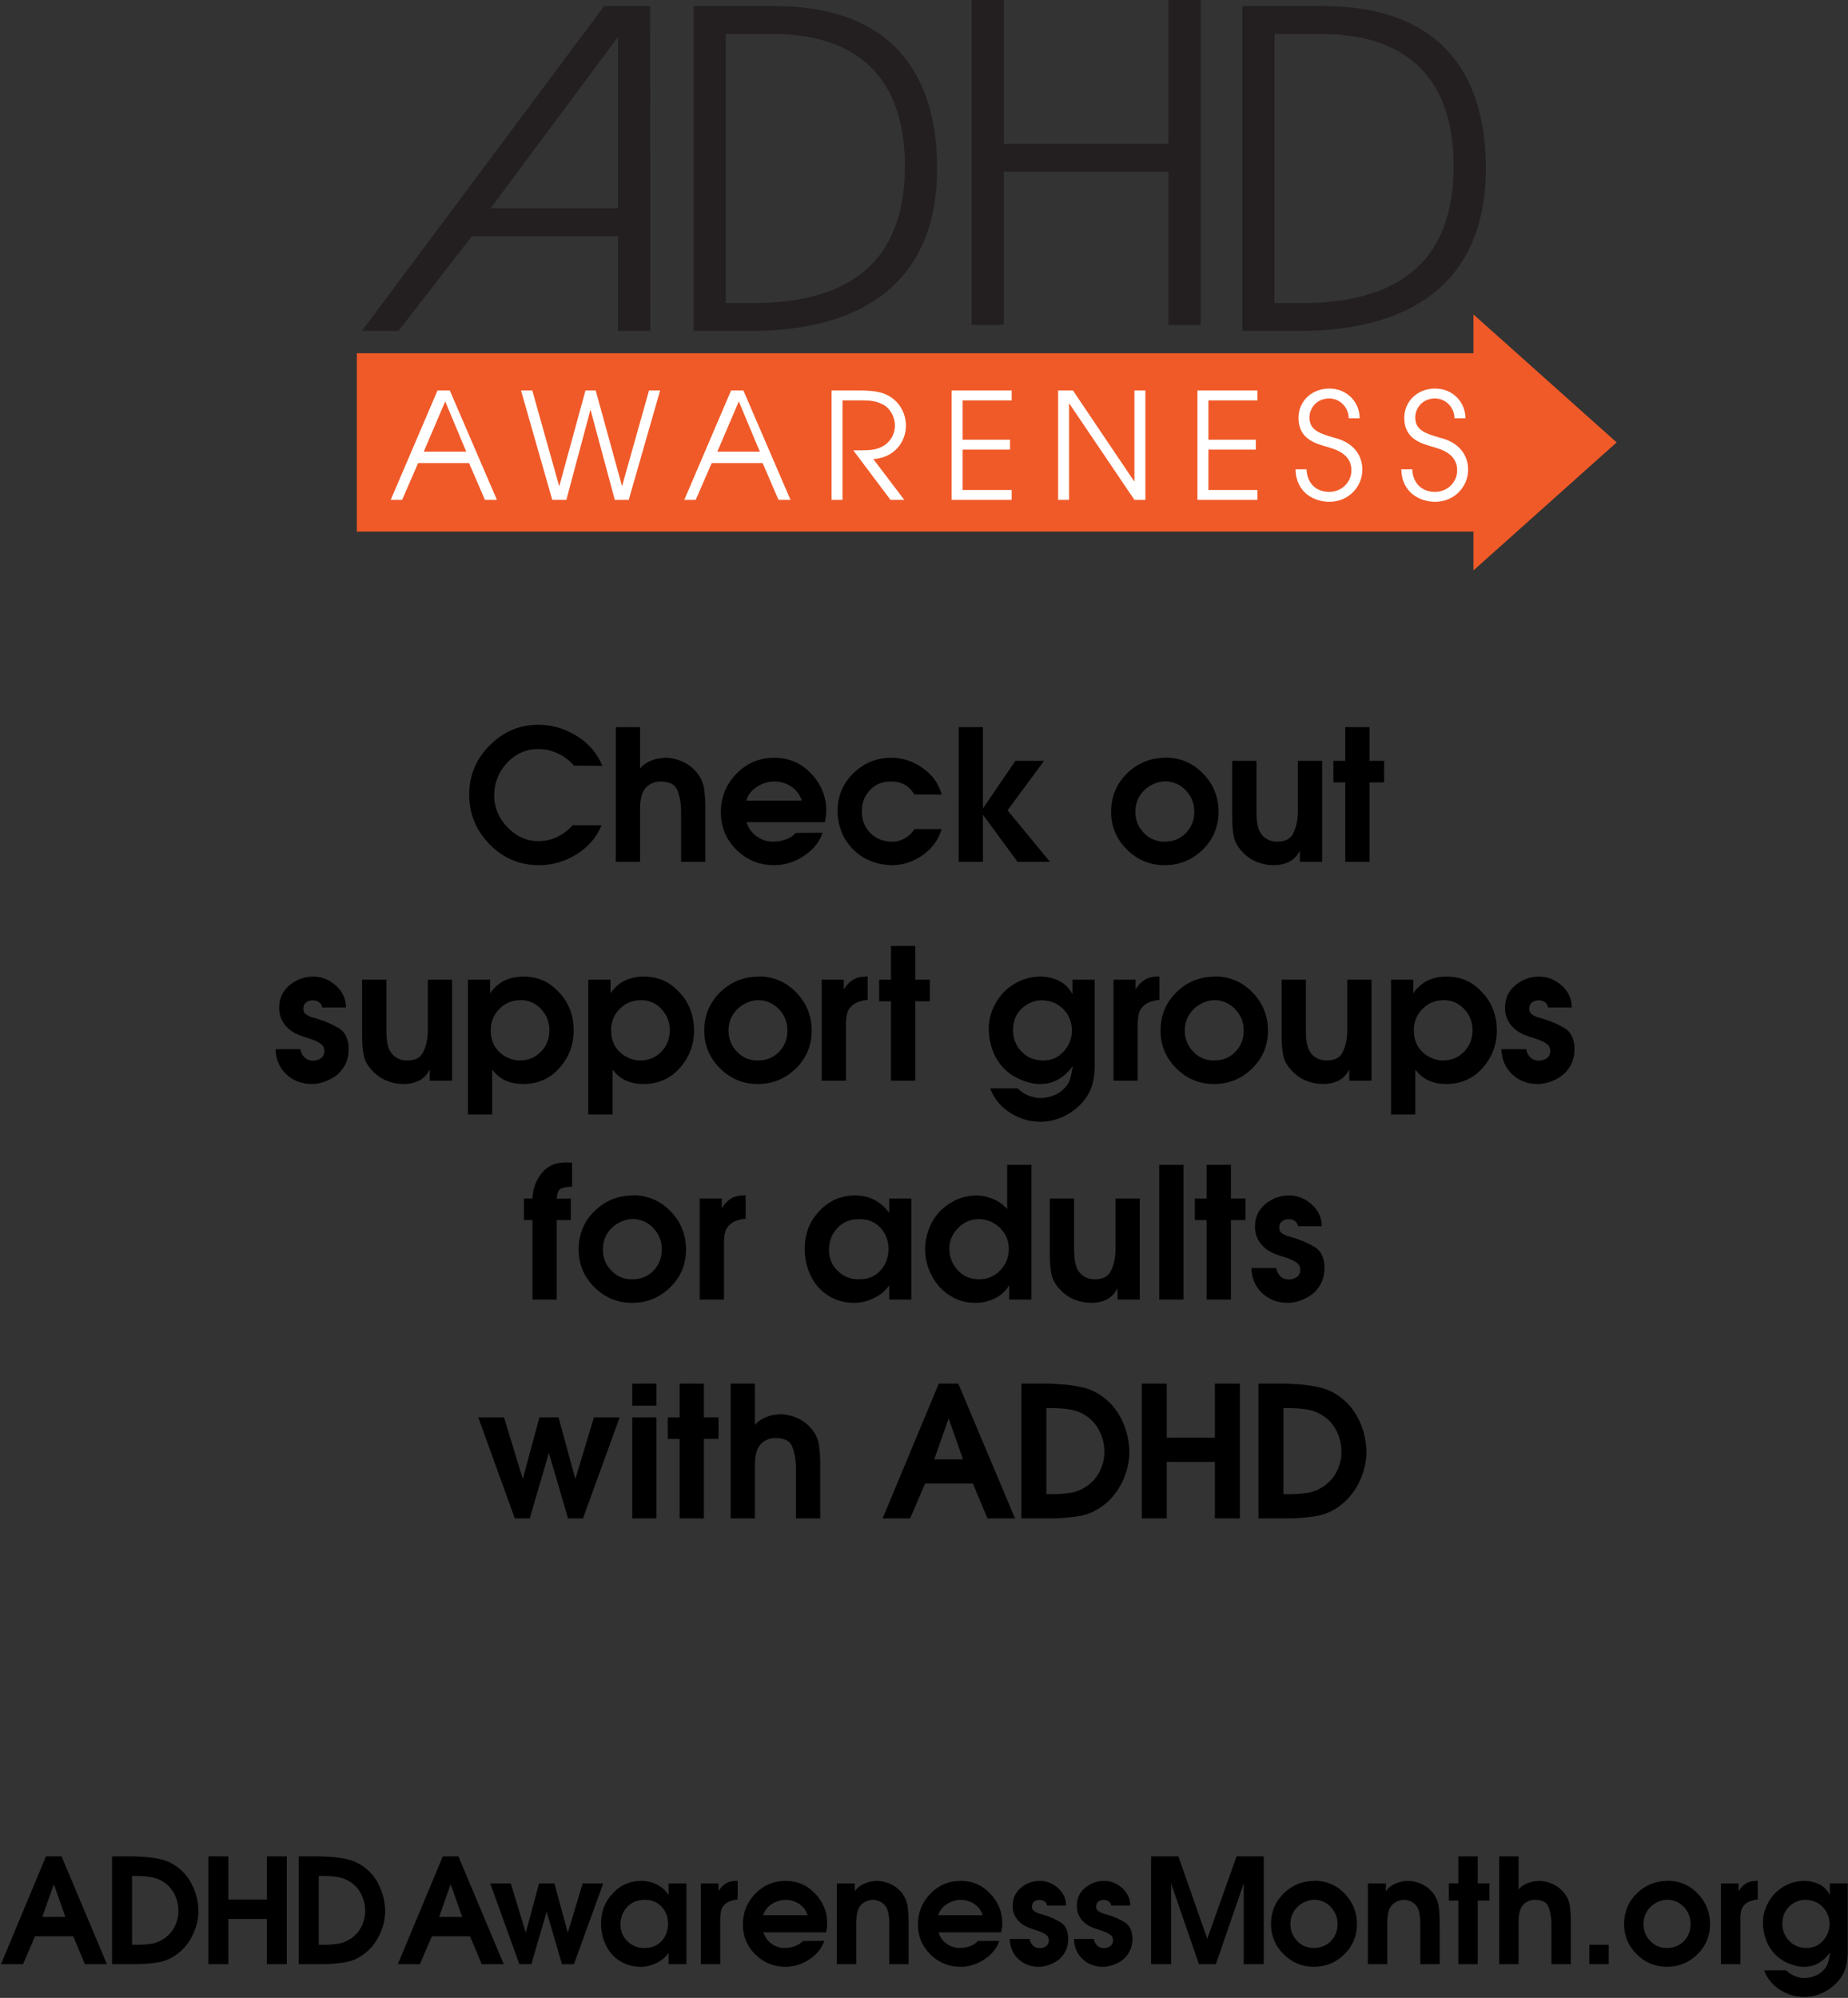
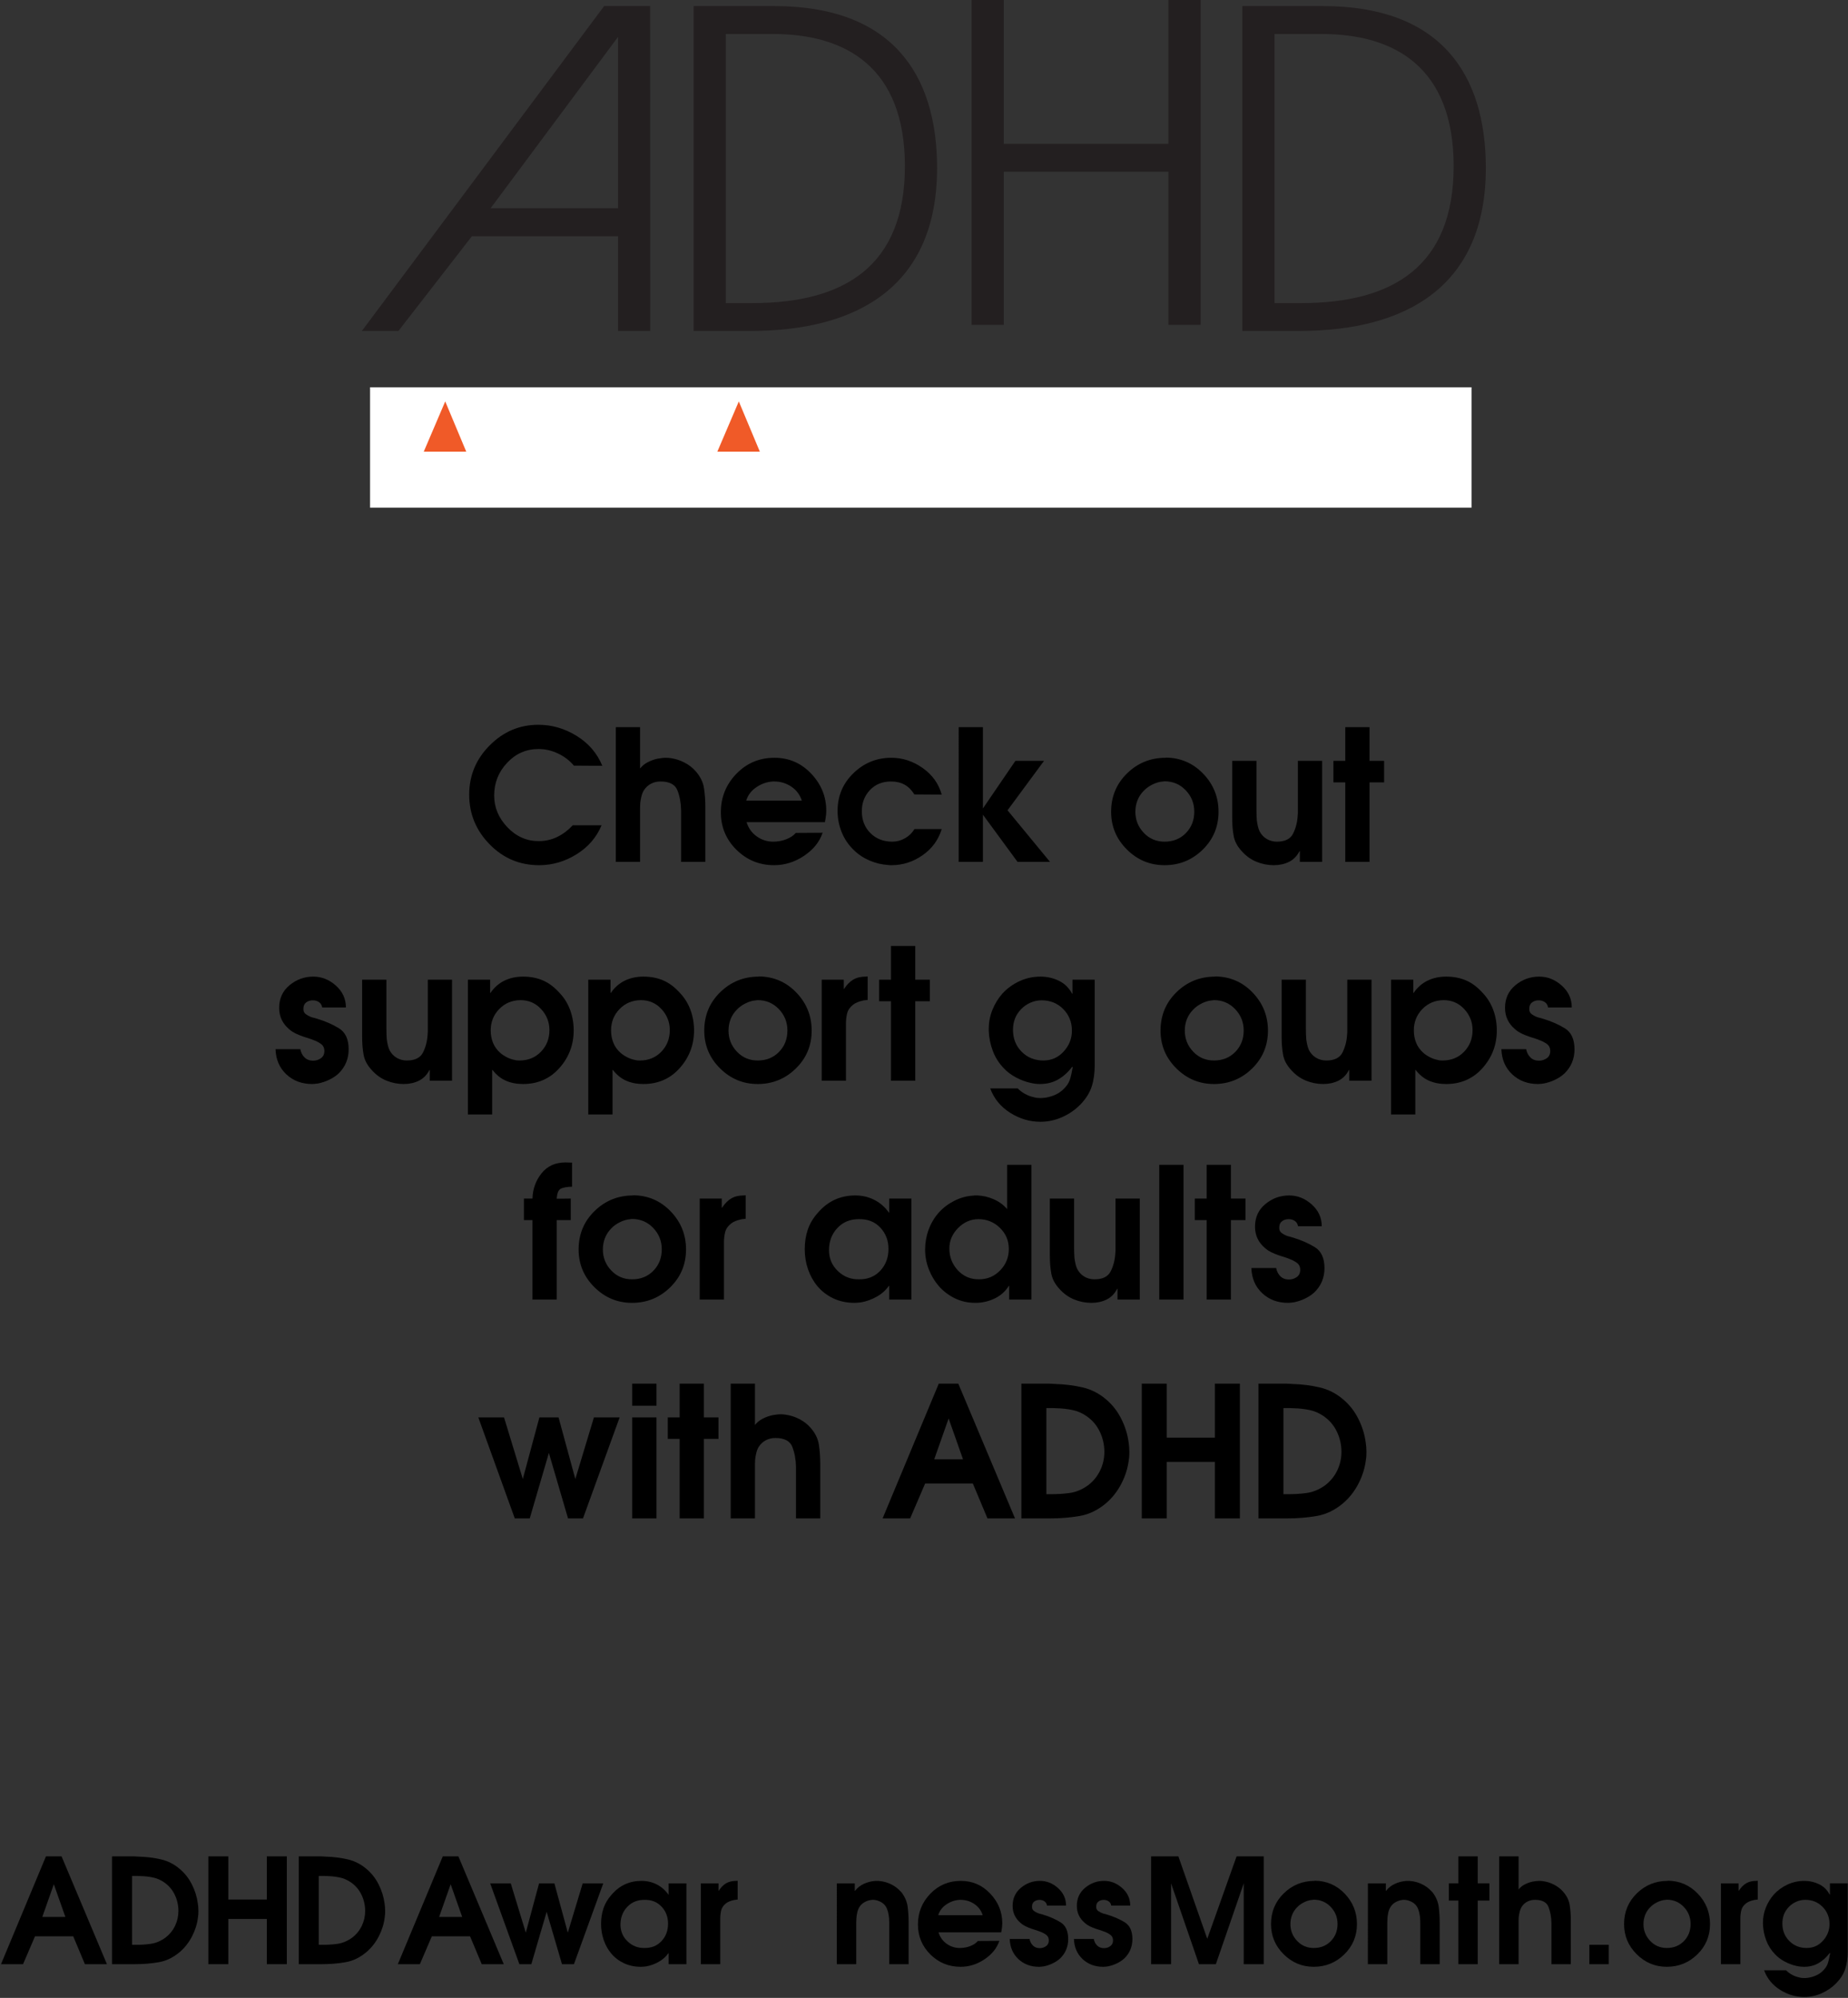
<svg xmlns="http://www.w3.org/2000/svg" version="1.1" x="0px" y="0px" width="912px" height="986px" viewBox="-0.5 0 912 986" xml:space="preserve">
  <rect x="-0.5" y="0" width="912" height="986" fill="#333333" stroke="none" />
  <defs>
</defs>
  <path fill="#231F20" d="M716.884,82.052c0-48.962-29.231-65.271-65.143-65.271h-23.248v132.801h13.121  C687.188,149.583,716.884,131.169,716.884,82.052z M652.433,3c57.545,0,80.332,33.076,80.332,79.934  c0,58.112-38.896,80.393-92.069,80.393H612.61V3H652.433z" />
  <polygon fill="#231F20" points="592.011,0 592.011,160.326 576.13,160.326 576.13,84.757 494.874,84.757 494.874,160.326   478.991,160.326 478.991,0 494.874,0 494.874,70.975 576.13,70.975 576.13,0 " />
  <path fill="#231F20" d="M380.931,16.781h-23.248v132.801h13.119c45.577,0,75.271-18.414,75.271-67.53  C446.074,33.09,416.84,16.781,380.931,16.781z M341.801,3h39.821c57.545,0,80.334,33.076,80.334,79.934  c0,58.112-38.9,80.393-92.073,80.393h-28.082V3z" />
  <path fill="#231F20" d="M320.355,3l0.039,160.325h-15.882v-46.742h-72.125l-36.254,46.743h-18.031L297.644,3.001L320.355,3  L320.355,3z M304.511,102.763V18.198l-62.878,84.564L304.511,102.763L304.511,102.763z" />
  <rect x="182.123" y="191.134" fill="#FFFFFF" width="543.583" height="59.4" />
-   <path fill="#F05A28" d="M797.327,218.343l-70.664-63.165v19.137H175.604v88.047h551.059v19.147L797.327,218.343z M238.814,246.703  l-7.819-18.165h-25.156l-7.896,18.165h-5.63l23.102-53.994h6.07l23.25,53.994H238.814z M309.779,246.703h-6.872l-11.922-44.284  h-0.146l-11.844,44.284h-6.946l-15.428-53.994h5.559l13.233,47.059h0.146l12.87-47.059h5.044l12.942,46.992h0.146l13.233-46.992  h5.484L309.779,246.703z M383.702,246.703l-7.824-18.165h-25.152l-7.896,18.165h-5.631l23.104-53.994h6.07l23.252,53.994H383.702z   M445.773,246.703h-6.802l-18.353-24.441c6.872,0,9.213-0.075,11.625-0.804c5.922-1.675,8.92-6.633,8.92-11.455  c0-4.229-2.411-8.609-5.922-10.362c-3.217-1.674-5.996-2.039-10.527-2.039h-9.433v49.102h-5.411V192.71h13.747  c7.233,0,10.815,0.878,13.309,2.05c6.068,2.842,9.649,8.753,9.649,15.392c0,7.805-5.631,15.755-16.085,16.416L445.773,246.703z   M498.761,197.6h-24.205v19.408h23.398v4.892h-23.398v19.915h24.205v4.887h-29.61v-53.994h29.61V197.6z M564.759,246.703h-5.412  l-32.096-47.498h-0.15v47.498h-5.405v-53.994h7.313l30.192,44.803h0.146v-44.803h5.414L564.759,246.703L564.759,246.703z   M620.054,197.6h-24.2v19.408h23.396v4.892h-23.396v19.915h24.2v4.887h-29.608v-53.994h29.608V197.6z M655.526,247.653  c-7.021,0-16.448-4.162-16.67-16.051h5.407c0.293,6.783,4.607,11.164,11.263,11.164c5.698,0,10.896-4.381,10.896-10.724  c0-8.32-8.412-10.434-12.063-11.53c-4.904-1.463-14.047-3.504-14.047-14.226c0-8.399,6.65-14.521,15.205-14.521  c8.854,0,14.99,6.783,14.99,14.666h-5.41c0-5.47-4.459-9.78-9.58-9.78c-6.215,0-9.799,4.744-9.799,9.417  c0,6.563,5.777,8.094,12.869,10.141c13.313,3.575,13.234,14.006,13.234,15.611C671.831,240.135,665.106,247.653,655.526,247.653z   M707.722,247.653c-7.021,0-16.453-4.162-16.672-16.051h5.41c0.295,6.783,4.604,11.164,11.262,11.164  c5.701,0,10.896-4.381,10.896-10.724c0-8.32-8.406-10.434-12.063-11.53c-4.897-1.463-14.039-3.504-14.039-14.226  c0-8.399,6.652-14.521,15.207-14.521c8.851,0,14.986,6.783,14.986,14.666H717.3c0-5.47-4.465-9.78-9.578-9.78  c-6.215,0-9.797,4.744-9.797,9.417c0,6.563,5.775,8.094,12.867,10.141c13.309,3.575,13.236,14.006,13.236,15.611  C724.028,240.135,717.3,247.653,707.722,247.653z" />
  <polygon fill="#F05A28" points="353.507,222.915 374.493,222.915 364.108,198.11 " />
  <polygon fill="#F05A28" points="208.622,222.915 229.604,222.915 219.222,198.11 " />
  <path d="M20.376,946.037l5.688-16.13l5.688,16.13H20.376z M0,969.365h10.872l5.904-13.752H35.64l5.76,13.752h10.872L29.88,916.157  h-7.704L0,969.365z" />
  <path d="M64.656,959.789v-33.982h0.72c0.576,0,1.152,0,1.728,0s1.152,0.023,1.728,0.07c2.063,0.05,4.092,0.275,6.084,0.686  c1.991,0.408,3.852,1.216,5.58,2.412c2.304,1.584,4.056,3.639,5.256,6.154c1.199,2.521,1.8,5.173,1.8,7.956  c0,2.592-0.552,5.04-1.656,7.346c-1.105,2.307-2.689,4.246-4.752,5.832c-2.304,1.684-4.729,2.698-7.272,3.063  c-2.545,0.357-5.209,0.519-7.992,0.47L64.656,959.789L64.656,959.789z M54.792,969.365h11.376c4.079,0,7.979-0.322,11.7-0.975  c3.719-0.646,7.188-2.34,10.404-5.073c2.448-2.109,4.452-4.683,6.012-7.704c1.559-3.021,2.531-6.146,2.916-9.358  c0.095-0.523,0.155-1.057,0.18-1.584c0.024-0.523,0.036-1.057,0.036-1.584c0-0.622-0.025-1.246-0.072-1.871  c-0.049-0.623-0.121-1.247-0.216-1.872c-0.432-3.216-1.404-6.32-2.916-9.32c-1.512-3-3.492-5.532-5.94-7.6  c-2.784-2.396-5.904-3.996-9.36-4.788s-6.96-1.231-10.512-1.332c-0.385-0.047-0.781-0.068-1.188-0.068  c-0.408,0-0.828-0.021-1.26-0.072h-11.16V969.365L54.792,969.365z" />
  <polygon points="102.311,969.365 112.175,969.365 112.175,947.044 131.183,947.044 131.183,969.365 141.047,969.365   141.047,916.157 131.183,916.157 131.183,937.467 112.175,937.467 112.175,916.157 102.311,916.157 " />
  <path d="M156.816,959.789v-33.982h0.72c0.576,0,1.152,0,1.728,0c0.576,0,1.152,0.023,1.728,0.07c2.063,0.05,4.092,0.275,6.084,0.686  c1.991,0.408,3.852,1.216,5.58,2.412c2.304,1.584,4.056,3.639,5.256,6.154c1.199,2.521,1.8,5.173,1.8,7.956  c0,2.592-0.552,5.04-1.656,7.346c-1.105,2.307-2.689,4.246-4.752,5.832c-2.304,1.684-4.729,2.698-7.272,3.063  c-2.545,0.357-5.209,0.519-7.992,0.47L156.816,959.789L156.816,959.789z M146.951,969.365h11.376c4.079,0,7.979-0.322,11.7-0.975  c3.719-0.646,7.188-2.34,10.404-5.073c2.448-2.109,4.452-4.683,6.012-7.704c1.559-3.021,2.531-6.146,2.916-9.358  c0.095-0.523,0.155-1.057,0.18-1.584c0.024-0.523,0.036-1.057,0.036-1.584c0-0.622-0.025-1.246-0.072-1.871  c-0.049-0.623-0.121-1.247-0.216-1.872c-0.432-3.216-1.404-6.32-2.916-9.32c-1.512-3-3.492-5.532-5.94-7.6  c-2.784-2.396-5.904-3.996-9.36-4.788c-3.456-0.792-6.96-1.231-10.512-1.332c-0.385-0.047-0.781-0.068-1.188-0.068  c-0.408,0-0.828-0.021-1.26-0.072h-11.16V969.365L146.951,969.365z" />
  <path d="M216.215,946.037l5.688-16.13l5.688,16.13H216.215z M195.839,969.365h10.872l5.904-13.752h18.863l5.761,13.752h10.872  l-22.393-53.208h-7.705L195.839,969.365z" />
  <polygon points="255.814,969.365 261.718,969.365 269.278,943.517 276.838,969.365 282.742,969.365 297.214,929.477   287.063,929.477 279.718,953.813 273.095,929.477 265.534,929.477 258.983,953.813 251.567,929.477 241.414,929.477 " />
  <path d="M345.381,969.365h9.576v-21.456c0-0.188,0-0.369,0-0.54c0-0.168,0-0.348,0-0.538c0-1.438,0.155-2.798,0.468-4.066  c0.313-1.271,1.067-2.389,2.271-3.35c0.522-0.434,1.128-0.778,1.801-1.046c0.671-0.263,1.343-0.468,2.016-0.61  c0.335-0.097,0.673-0.151,1.011-0.181c0.337-0.021,0.674-0.063,1.01-0.106v-9.287l-0.723,0.07c-1.971,0-3.625,0.396-4.97,1.188  s-2.545,2.005-3.6,3.638h-0.146v-3.604h-8.712L345.381,969.365L345.381,969.365z M329.182,949.42c0,3.409-1.08,6.266-3.236,8.566  c-2.16,2.306-4.972,3.435-8.428,3.386c-3.218,0.049-5.984-1.045-8.313-3.274c-2.329-2.229-3.492-4.979-3.492-8.244  c0-3.504,1.116-6.433,3.352-8.781c2.229-2.354,5.102-3.503,8.604-3.456c3.408-0.047,6.18,1.065,8.315,3.35  c2.136,2.278,3.202,5.075,3.202,8.39L329.182,949.42L329.182,949.42z M338.253,929.477h-8.783v5.688  c-1.584-2.258-3.524-3.973-5.832-5.146c-2.305-1.176-4.82-1.766-7.561-1.766c-2.929,0-5.628,0.563-8.104,1.69  c-2.475,1.128-4.718,2.869-6.729,5.222c-1.825,2.063-3.132,4.271-3.924,6.624c-0.792,2.354-1.188,4.921-1.188,7.702  c0,2.784,0.435,5.427,1.296,7.922c0.864,2.494,2.09,4.703,3.674,6.623c1.729,2.063,3.84,3.687,6.336,4.856  c2.493,1.179,5.275,1.767,8.353,1.767c0.434,0,0.875-0.021,1.332-0.07c0.456-0.048,0.899-0.099,1.332-0.146  c2.112-0.388,4.149-1.127,6.12-2.23c1.967-1.104,3.552-2.521,4.752-4.247h0.146v5.397h8.782L338.253,929.477L338.253,929.477z" />
-   <path d="M376.124,945.172c0.672-2.188,2.018-3.957,4.032-5.313c2.016-1.354,4.176-2.104,6.479-2.246c0.099,0,0.19,0,0.287,0  c0.098,0,0.191,0,0.288,0c2.448,0,4.682,0.675,6.696,2.018c2.016,1.346,3.406,3.191,4.176,5.545L376.124,945.172L376.124,945.172z   M407.229,953.668c0-0.145,0.015-0.284,0.036-0.432c0.021-0.146,0.063-0.313,0.106-0.504c0.096-0.572,0.18-1.16,0.252-1.761  c0.072-0.6,0.107-1.209,0.107-1.832c0-5.553-1.979-10.422-5.939-14.606c-3.96-4.188-8.796-6.281-14.508-6.281  c-5.953,0-10.971,2.111-15.048,6.336c-4.08,4.229-6.12,9.288-6.12,15.19c0,5.811,2.052,10.738,6.154,14.797  c4.104,4.058,9.062,6.084,14.866,6.084c4.227,0,8.175-1.235,11.848-3.707c3.672-2.474,6.104-5.51,7.308-9.106l-10.584,0.07  c-0.912,1.058-2.172,1.896-3.778,2.521c-1.605,0.622-3.325,0.938-5.146,0.938c-2.401,0-4.572-0.694-6.52-2.09  c-1.94-1.395-3.272-3.264-3.994-5.614L407.229,953.668L407.229,953.668z" />
  <path d="M412.485,969.365h9.572v-18c0-0.099,0-0.203,0-0.322s0-0.252,0-0.396c0-0.573,0-1.176,0-1.8s0.022-1.248,0.07-1.872  c0.048-1.057,0.191-2.101,0.437-3.133c0.236-1.031,0.601-1.935,1.077-2.699c0.575-0.96,1.396-1.736,2.446-2.341  c1.059-0.602,2.137-0.973,3.24-1.114c0.188-0.049,0.372-0.07,0.54-0.07s0.323,0,0.468,0c0.098,0,0.184,0,0.252,0h0.184  c1.148,0.099,2.27,0.435,3.35,1.01c1.08,0.574,1.933,1.346,2.557,2.305c0.479,0.814,0.839,1.719,1.08,2.699  c0.238,0.982,0.406,2.006,0.504,3.063c0.049,0.673,0.071,1.344,0.071,2.018c0,0.673,0,1.296,0,1.87v18.793h9.576V948.78  c0-2.544-0.146-5.04-0.436-7.486c-0.286-2.447-1.196-4.752-2.732-6.912c-0.146-0.237-0.301-0.441-0.47-0.609  c-0.168-0.169-0.352-0.35-0.538-0.54c-1.298-1.394-2.849-2.521-4.646-3.386c-1.8-0.86-3.66-1.367-5.58-1.514  c-0.188-0.048-0.385-0.07-0.574-0.07c-0.188,0-0.387,0-0.573,0c-0.146,0-0.287,0-0.437,0c-0.144,0-0.287,0-0.432,0  c-1.97,0.146-3.854,0.625-5.652,1.438c-1.8,0.813-3.252,1.971-4.354,3.456h-0.146v-3.672h-8.854V969.365L412.485,969.365z" />
  <path d="M525.595,940.42c0-3.389-1.315-6.264-3.96-8.624c-2.641-2.361-5.614-3.544-8.929-3.544c-3.504,0-6.623,1.133-9.359,3.395  c-2.731,2.264-4.104,5.244-4.104,8.95c0,1.688,0.321,3.228,0.971,4.618c0.648,1.396,1.621,2.646,2.916,3.754  c0.435,0.389,0.854,0.711,1.263,0.979c0.405,0.267,0.808,0.491,1.188,0.688c0.479,0.24,0.959,0.457,1.438,0.647  c0.479,0.189,0.981,0.387,1.516,0.577c0.288,0.098,0.573,0.188,0.86,0.288c0.288,0.101,0.604,0.189,0.938,0.286  c0.383,0.146,0.779,0.276,1.188,0.396c0.406,0.118,0.828,0.271,1.264,0.469c1.104,0.386,2.1,0.901,2.984,1.555  c0.892,0.648,1.332,1.574,1.332,2.774c0,1.249-0.457,2.194-1.368,2.846c-0.908,0.646-1.94,0.975-3.097,0.975  c-1.395,0-2.521-0.435-3.385-1.296c-0.862-0.864-1.417-1.943-1.655-3.24h-9.791c0.146,4.08,1.569,7.396,4.282,9.938  c2.711,2.543,6.106,3.813,10.188,3.813c0.385,0,0.769-0.022,1.148-0.071c0.383-0.048,0.771-0.099,1.151-0.146  c1.482-0.288,2.938-0.771,4.354-1.438c1.414-0.671,2.65-1.486,3.708-2.445c1.345-1.297,2.354-2.746,3.022-4.354  c0.672-1.604,1.008-3.349,1.008-5.22c0-3.981-1.271-6.756-3.814-8.314c-2.545-1.561-5.425-2.817-8.642-3.78  c-0.287-0.095-0.61-0.188-0.973-0.285c-0.359-0.098-0.729-0.189-1.116-0.286c-0.814-0.288-1.584-0.688-2.306-1.188  c-0.722-0.505-1.058-1.212-1.01-2.123v-0.07c0-1.104,0.359-1.935,1.08-2.481c0.721-0.551,1.606-0.828,2.664-0.828  c0.911,0,1.716,0.24,2.412,0.722c0.692,0.479,1.114,1.181,1.26,2.089h9.361v-0.009h0.005v-0.005h0.004v-0.008H525.595z   M462.523,945.172c0.673-2.188,2.017-3.957,4.029-5.313c2.02-1.354,4.179-2.104,6.479-2.246c0.096,0,0.188,0,0.288,0  c0.096,0,0.188,0,0.288,0c2.444,0,4.68,0.675,6.692,2.018c2.02,1.346,3.405,3.191,4.18,5.545L462.523,945.172L462.523,945.172z   M493.627,953.668c0-0.145,0.014-0.284,0.037-0.432c0.021-0.146,0.061-0.313,0.105-0.504c0.098-0.572,0.182-1.16,0.252-1.761  c0.068-0.6,0.104-1.209,0.104-1.832c0-5.553-1.979-10.422-5.938-14.606c-3.963-4.188-8.8-6.281-14.511-6.281  c-5.952,0-10.971,2.111-15.05,6.336c-4.078,4.229-6.118,9.288-6.118,15.19c0,5.811,2.054,10.738,6.154,14.797  c4.104,4.058,9.062,6.084,14.868,6.084c4.225,0,8.172-1.235,11.844-3.707c3.674-2.474,6.108-5.51,7.313-9.106l-10.584,0.07  c-0.91,1.058-2.174,1.896-3.777,2.521c-1.609,0.622-3.325,0.938-5.146,0.938c-2.396,0-4.568-0.694-6.518-2.09  c-1.945-1.395-3.274-3.264-3.997-5.614L493.627,953.668L493.627,953.668z" />
  <path d="M557.276,940.42c0-3.389-1.321-6.264-3.962-8.624c-2.646-2.361-5.614-3.544-8.933-3.544c-3.504,0-6.622,1.133-9.354,3.395  c-2.736,2.264-4.104,5.244-4.104,8.95c0,1.688,0.323,3.228,0.977,4.618c0.646,1.396,1.617,2.646,2.916,3.754  c0.433,0.389,0.853,0.711,1.261,0.979c0.407,0.267,0.804,0.491,1.188,0.688c0.479,0.24,0.961,0.457,1.439,0.647  c0.478,0.189,0.979,0.387,1.512,0.577c0.287,0.098,0.576,0.188,0.863,0.288c0.289,0.101,0.6,0.189,0.938,0.286  c0.389,0.146,0.779,0.276,1.188,0.396c0.406,0.118,0.828,0.271,1.26,0.469c1.104,0.386,2.104,0.901,2.988,1.555  c0.887,0.648,1.332,1.574,1.332,2.774c0,1.249-0.457,2.194-1.369,2.846c-0.912,0.646-1.943,0.975-3.097,0.975  c-1.396,0-2.521-0.435-3.387-1.296c-0.86-0.864-1.419-1.943-1.651-3.24h-9.794c0.146,4.08,1.567,7.396,4.281,9.938  c2.712,2.543,6.106,3.813,10.188,3.813c0.383,0,0.769-0.022,1.151-0.071c0.384-0.048,0.768-0.099,1.146-0.146  c1.487-0.288,2.938-0.771,4.356-1.438c1.413-0.671,2.646-1.486,3.706-2.445c1.345-1.297,2.353-2.746,3.021-4.354  c0.672-1.604,1.01-3.349,1.01-5.22c0-3.981-1.271-6.756-3.813-8.314c-2.545-1.561-5.427-2.817-8.645-3.78  c-0.285-0.095-0.607-0.188-0.974-0.285c-0.358-0.098-0.729-0.189-1.116-0.286c-0.813-0.288-1.584-0.688-2.304-1.188  c-0.721-0.503-1.058-1.212-1.009-2.123v-0.07c0-1.104,0.357-1.935,1.079-2.481c0.722-0.552,1.604-0.828,2.663-0.828  c0.91,0,1.719,0.24,2.41,0.722c0.693,0.479,1.114,1.181,1.264,2.089h9.36L557.276,940.42L557.276,940.42z" />
  <polygon points="567.57,969.365 577.434,969.365 577.434,929.477 591.186,969.365 599.537,969.365 613.29,929.477 613.29,969.365   623.154,969.365 623.154,916.157 609.763,916.157 595.29,956.836 581.033,916.157 567.57,916.157 " />
  <path d="M822.087,937.541c3.313,0,6.097,1.182,8.354,3.539c2.256,2.357,3.385,5.176,3.385,8.447c0,3.37-1.104,6.188-3.313,8.447  c-2.209,2.265-5.019,3.396-8.426,3.396c-3.265,0-6.001-1.163-8.208-3.492c-2.208-2.326-3.313-5.102-3.313-8.313  c0-1.584,0.272-3.084,0.828-4.5c0.552-1.415,1.379-2.679,2.479-3.78c0.813-0.862,1.802-1.604,2.952-2.229  c1.148-0.625,2.326-1.058,3.525-1.297c0.286-0.048,0.574-0.084,0.861-0.104C821.513,937.625,821.799,937.589,822.087,937.541z   M822.52,928.252c-5.949,0-11.025,2.054-15.229,6.154c-4.201,4.104-6.3,9.156-6.3,15.156c0,5.811,2.073,10.772,6.228,14.899  c4.151,4.13,9.108,6.191,14.868,6.191c5.855,0,10.872-2.038,15.048-6.119c4.178-4.079,6.27-9.072,6.27-14.979  c0-5.809-2.021-10.813-6.051-15.013c-4.029-4.199-8.979-6.323-14.83-6.372L822.52,928.252L822.52,928.252z M783.856,969.365h9.571  v-9.574h-9.571V969.365z M739.36,969.365h9.572v-19.296v-0.183v-0.182c0-0.576,0-1.163,0-1.768c0-0.601,0.021-1.213,0.07-1.836  c0.099-0.862,0.252-1.737,0.47-2.629c0.22-0.889,0.539-1.688,0.976-2.411c0.768-1.148,1.716-2.018,2.844-2.593  s2.363-0.863,3.709-0.863c3.552,0,5.783,1.18,6.695,3.527c0.911,2.352,1.393,4.969,1.438,7.85c0,0.146,0,0.304,0,0.471  c0,0.169,0,0.301,0,0.396v19.515h9.575v-21.526c0-2.688-0.182-5.221-0.54-7.599c-0.358-2.375-1.453-4.598-3.274-6.657  c-1.196-1.396-2.688-2.543-4.465-3.456c-1.772-0.911-3.601-1.486-5.474-1.729c-0.287-0.049-0.588-0.084-0.897-0.104  c-0.313-0.022-0.608-0.036-0.896-0.036c-0.529,0-1.069,0.036-1.621,0.104c-0.552,0.071-1.114,0.155-1.69,0.252  c-1.345,0.288-2.642,0.76-3.89,1.403c-1.248,0.646-2.256,1.479-3.021,2.482V916.15h-9.575L739.36,969.365L739.36,969.365z   M719.201,969.365h9.575v-31.395h5.761v-8.496h-5.761v-13.317h-9.575v13.317h-4.685v8.496h4.685V969.365z M674.563,969.365h9.572  v-18c0-0.099,0-0.203,0-0.322s0-0.252,0-0.396c0-0.573,0-1.176,0-1.8s0.024-1.248,0.072-1.872c0.047-1.057,0.19-2.101,0.434-3.133  c0.238-1.031,0.604-1.935,1.079-2.699c0.575-0.96,1.396-1.736,2.448-2.341c1.057-0.602,2.136-0.973,3.239-1.114  c0.188-0.049,0.372-0.07,0.54-0.07s0.322,0,0.469,0c0.097,0,0.182,0,0.252,0h0.182c1.15,0.099,2.271,0.435,3.352,1.01  c1.08,0.574,1.932,1.346,2.557,2.305c0.479,0.814,0.839,1.719,1.08,2.699c0.238,0.982,0.406,2.006,0.504,3.063  c0.049,0.673,0.071,1.344,0.071,2.018c0,0.673,0,1.296,0,1.87v18.793h9.576V948.78c0-2.544-0.146-5.04-0.438-7.486  c-0.286-2.447-1.194-4.752-2.731-6.912c-0.146-0.237-0.303-0.441-0.471-0.609c-0.169-0.169-0.352-0.35-0.537-0.54  c-1.299-1.394-2.85-2.521-4.646-3.386c-1.801-0.86-3.662-1.367-5.58-1.514c-0.189-0.048-0.385-0.07-0.575-0.07  c-0.188,0-0.386,0-0.573,0c-0.146,0-0.287,0-0.436,0c-0.147,0-0.289,0-0.433,0c-1.973,0.146-3.854,0.625-5.651,1.438  c-1.801,0.813-3.253,1.971-4.354,3.456h-0.146v-3.672h-8.854L674.563,969.365L674.563,969.365z M647.85,937.541  c3.313,0,6.098,1.182,8.354,3.539c2.256,2.357,3.385,5.176,3.385,8.447c0,3.37-1.104,6.188-3.313,8.447  c-2.209,2.265-5.021,3.396-8.427,3.396c-3.268,0-6.001-1.163-8.209-3.492c-2.206-2.326-3.313-5.102-3.313-8.313  c0-1.584,0.275-3.084,0.828-4.5c0.552-1.415,1.38-2.679,2.479-3.78c0.815-0.862,1.805-1.604,2.952-2.229  c1.151-0.624,2.327-1.058,3.527-1.297c0.288-0.048,0.575-0.084,0.861-0.104C647.273,937.625,647.561,937.589,647.85,937.541z   M648.281,928.252c-5.952,0-11.028,2.054-15.229,6.154c-4.198,4.104-6.299,9.156-6.299,15.156c0,5.811,2.075,10.772,6.229,14.899  c4.146,4.13,9.104,6.191,14.865,6.191c5.854,0,10.869-2.038,15.051-6.119c4.177-4.079,6.265-9.072,6.265-14.979  c0-5.809-2.019-10.813-6.048-15.013c-4.032-4.199-8.979-6.323-14.832-6.372L648.281,928.252L648.281,928.252z" />
  <path d="M848.799,969.365h9.576v-21.456c0-0.188,0-0.369,0-0.54c0-0.168,0-0.348,0-0.538c0-1.438,0.153-2.798,0.468-4.066  c0.313-1.271,1.067-2.389,2.271-3.35c0.522-0.434,1.127-0.778,1.799-1.046c0.672-0.263,1.344-0.468,2.019-0.61  c0.334-0.097,0.672-0.151,1.012-0.181c0.334-0.021,0.672-0.063,1.009-0.106v-9.287l-0.726,0.07c-1.97,0-3.625,0.396-4.969,1.188  c-1.345,0.792-2.545,2.005-3.601,3.638h-0.146v-3.604h-8.712V969.365L848.799,969.365z" />
  <path d="M902.367,949.637c0,3.071-1.08,5.796-3.24,8.172c-2.159,2.376-4.823,3.563-7.991,3.563c-3.457,0-6.323-1.15-8.604-3.456  c-2.281-2.306-3.42-5.186-3.42-8.642c0-1.584,0.252-3.051,0.757-4.396c0.504-1.343,1.308-2.592,2.411-3.742  c1.056-1.104,2.292-1.969,3.708-2.594c1.416-0.623,2.891-0.938,4.428-0.938c3.408,0,6.252,1.149,8.533,3.455  c2.277,2.308,3.42,5.14,3.42,8.495L902.367,949.637L902.367,949.637z M902.582,929.477v5.475l-0.145,0.072  c-1.2-2.309-2.934-4.011-5.188-5.112c-2.256-1.104-4.68-1.654-7.271-1.654c-2.979,0-5.771,0.61-8.391,1.836  c-2.616,1.229-4.857,2.869-6.729,4.937c-1.635,1.872-2.933,3.996-3.892,6.372c-0.963,2.376-1.438,4.885-1.438,7.521  c0,0.098,0,0.205,0,0.322c0,0.12,0,0.252,0,0.396c0.096,2.734,0.635,5.396,1.618,7.99c0.979,2.594,2.437,4.873,4.354,6.841  c1.297,1.396,2.895,2.595,4.787,3.604c1.896,1.009,3.827,1.729,5.797,2.159c0.623,0.146,1.246,0.253,1.871,0.322  c0.623,0.07,1.227,0.104,1.801,0.104c2.734,0,5.146-0.61,7.234-1.836c2.088-1.227,3.924-2.895,5.508-5.004l0.146,0.216  c0,0.146-0.016,0.288-0.035,0.435c-0.023,0.146-0.063,0.268-0.107,0.357c-0.24,1.584-0.576,3.015-1.009,4.284  c-0.433,1.271-1.319,2.528-2.664,3.777c-0.911,0.862-1.979,1.562-3.202,2.089c-1.227,0.525-2.482,0.89-3.779,1.079  c-0.338,0.048-0.66,0.083-0.974,0.105c-0.313,0.021-0.638,0.035-0.974,0.035c-0.436,0-0.862-0.021-1.295-0.07  c-0.438-0.049-0.895-0.146-1.369-0.286c-1.15-0.241-2.293-0.674-3.42-1.298c-1.129-0.624-2.076-1.346-2.848-2.158h-10.869  c1.484,4.029,4.104,7.232,7.85,9.609c3.745,2.375,7.729,3.563,11.951,3.563c2.979,0,5.845-0.609,8.604-1.836  c2.762-1.228,5.174-2.896,7.235-5.004c2.159-2.258,3.638-4.605,4.429-7.06c0.793-2.446,1.188-5.229,1.188-8.354v-33.841h-8.783  v0.007h0.004v0.007H902.582z" />
  <path d="M663.402,425.368h11.971v-39.24h7.199v-10.62h-7.199v-16.65h-11.971v16.65h-5.85v10.62h5.85V425.368z M640.004,375.508  v24.57c0,0.42,0,0.841,0,1.26c0,0.42-0.031,0.841-0.09,1.26c-0.182,3.181-0.93,6.106-2.25,8.775c-1.32,2.67-3.99,4.005-8.01,4.005  c-1.861,0-3.541-0.45-5.041-1.35c-1.5-0.9-2.67-2.16-3.51-3.781c-0.359-0.779-0.645-1.634-0.855-2.564  c-0.209-0.93-0.375-1.875-0.494-2.835c-0.061-0.839-0.105-1.665-0.135-2.475c-0.031-0.81-0.045-1.604-0.045-2.385v-24.48h-11.971  v28.26c0,3.181,0.24,6.106,0.721,8.775c0.479,2.67,1.828,5.206,4.051,7.605c2.1,2.339,4.514,4.064,7.244,5.174  c2.729,1.11,5.564,1.665,8.506,1.665c2.758,0,5.248-0.54,7.469-1.62c2.219-1.08,3.961-2.85,5.221-5.311h0.18v5.311h10.98v-49.86  H640.004z M574.213,385.588c4.141,0,7.619,1.475,10.441,4.424c2.82,2.949,4.229,6.468,4.229,10.561  c0,4.213-1.379,7.734-4.139,10.562c-2.76,2.83-6.271,4.243-10.531,4.243c-4.08,0-7.5-1.454-10.258-4.365  c-2.762-2.91-4.141-6.375-4.141-10.395c0-1.98,0.344-3.855,1.035-5.625c0.688-1.77,1.723-3.344,3.105-4.726  c1.02-1.08,2.25-2.009,3.688-2.79c1.441-0.779,2.91-1.319,4.412-1.62c0.359-0.059,0.719-0.104,1.08-0.135  C573.494,385.693,573.854,385.648,574.213,385.588z M574.754,373.978c-7.439,0-13.785,2.565-19.035,7.695  s-7.875,11.445-7.875,18.945c0,7.26,2.596,13.471,7.785,18.63c5.188,5.161,11.385,7.74,18.584,7.74c7.32,0,13.592-2.549,18.811-7.65  c5.221-5.099,7.83-11.34,7.83-18.72c0-7.26-2.52-13.515-7.559-18.765c-5.041-5.25-11.221-7.905-18.541-7.965V373.978z   M472.605,425.368h11.969v-23.31l17.102,23.31h16.02l-20.971-25.47l18.002-24.39h-14.131l-16.021,23.49v-40.14h-11.969V425.368z   M450.736,409.258c-1.141,1.861-2.686,3.346-4.635,4.455c-1.951,1.111-4.036,1.665-6.255,1.665c-4.38,0-7.98-1.409-10.799-4.23  c-2.821-2.82-4.23-6.419-4.23-10.8c0-4.14,1.335-7.619,4.005-10.44c2.669-2.819,6.134-4.23,10.395-4.23  c2.58,0,4.815,0.526,6.706,1.575c1.89,1.05,3.494,2.655,4.815,4.815l13.5,0.09c-1.5-5.4-4.635-9.779-9.405-13.141  c-4.77-3.359-9.916-5.04-15.435-5.04c-7.26,0-13.5,2.536-18.72,7.605c-5.22,5.071-7.83,11.266-7.83,18.585  c0,3.661,0.675,7.17,2.024,10.53c1.35,3.36,3.375,6.331,6.076,8.91c2.218,2.16,4.815,3.87,7.785,5.13  c2.97,1.26,6.015,1.979,9.135,2.16c0.239,0.059,0.509,0.09,0.811,0.09c0.299,0,0.569,0,0.81,0c5.519,0,10.62-1.634,15.299-4.905  c4.681-3.27,7.831-7.574,9.451-12.915h-13.5V409.258z M367.756,395.128c0.84-2.733,2.52-4.947,5.041-6.642  c2.52-1.693,5.22-2.629,8.1-2.809c0.119,0,0.239,0,0.359,0c0.12,0,0.239,0,0.36,0c3.061,0,5.85,0.841,8.37,2.521  c2.52,1.68,4.26,3.99,5.22,6.93H367.756z M406.636,405.748c0-0.179,0.014-0.357,0.045-0.538c0.029-0.179,0.074-0.389,0.135-0.63  c0.12-0.717,0.225-1.45,0.315-2.198c0.09-0.749,0.135-1.51,0.135-2.29c0-6.94-2.475-13.027-7.425-18.263  c-4.95-5.233-10.996-7.852-18.135-7.852c-7.441,0-13.711,2.641-18.811,7.92c-5.1,5.28-7.649,11.61-7.649,18.99  c0,7.261,2.565,13.426,7.695,18.495c5.13,5.071,11.324,7.605,18.585,7.605c5.279,0,10.215-1.545,14.805-4.635  c4.591-3.089,7.635-6.885,9.135-11.385l-13.23,0.09c-1.14,1.321-2.715,2.371-4.725,3.15c-2.011,0.781-4.156,1.17-6.435,1.17  c-3.001,0-5.715-0.869-8.145-2.61c-2.431-1.739-4.095-4.079-4.995-7.02H406.636z M303.407,425.368h11.969v-24.12v-0.225v-0.225  c0-0.72,0-1.455,0-2.206c0-0.749,0.03-1.515,0.091-2.295c0.119-1.08,0.314-2.174,0.584-3.285c0.271-1.11,0.675-2.116,1.215-3.015  c0.959-1.44,2.144-2.52,3.555-3.24c1.409-0.72,2.955-1.08,4.635-1.08c4.44,0,7.229,1.471,8.371,4.41c1.139,2.94,1.739,6.21,1.8,9.81  c0,0.18,0,0.375,0,0.584c0,0.211,0,0.376,0,0.495v24.391h11.97v-26.91c0-3.36-0.225-6.525-0.675-9.495  c-0.451-2.97-1.816-5.745-4.096-8.325c-1.5-1.739-3.36-3.179-5.58-4.32c-2.22-1.139-4.5-1.858-6.84-2.159  c-0.359-0.059-0.735-0.104-1.125-0.136c-0.391-0.029-0.765-0.044-1.125-0.044c-0.661,0-1.336,0.044-2.025,0.135  c-0.69,0.089-1.395,0.195-2.115,0.314c-1.681,0.36-3.3,0.945-4.86,1.755c-1.561,0.81-2.82,1.845-3.78,3.105v-20.43h-11.969V425.368z   M282.077,407.368c-2.221,2.4-4.741,4.29-7.56,5.67c-2.821,1.381-5.88,2.07-9.18,2.07c-5.94,0-11.085-2.28-15.435-6.84  c-4.351-4.559-6.525-9.779-6.525-15.66c0-6.24,2.129-11.624,6.391-16.155c4.259-4.53,9.419-6.795,15.479-6.795  c3.359,0,6.6,0.75,9.72,2.25c3.119,1.501,5.7,3.481,7.74,5.94l14.041,0.09c-2.581-6.24-6.826-11.174-12.735-14.805  c-5.911-3.629-12.196-5.445-18.855-5.445c-9.24,0-17.235,3.39-23.985,10.17c-6.75,6.781-10.125,14.881-10.125,24.3  c0,9.48,3.359,17.655,10.08,24.524c6.719,6.871,14.85,10.305,24.39,10.305h0.225h0.225c6.359-0.061,12.389-1.859,18.09-5.4  c5.699-3.539,9.81-8.309,12.33-14.31h-14.31V407.368z" />
  <path d="M170.21,497.188c0-4.234-1.651-7.827-4.95-10.78c-3.301-2.953-7.021-4.43-11.16-4.43c-4.381,0-8.28,1.414-11.7,4.241  c-3.42,2.827-5.13,6.557-5.13,11.189c0,2.104,0.405,4.029,1.215,5.773c0.811,1.746,2.025,3.31,3.645,4.691  c0.541,0.483,1.065,0.889,1.576,1.219c0.509,0.331,1.004,0.617,1.485,0.856c0.599,0.302,1.199,0.573,1.8,0.813  c0.6,0.242,1.229,0.481,1.891,0.723c0.359,0.12,0.719,0.239,1.08,0.361c0.36,0.12,0.75,0.239,1.17,0.359  c0.48,0.181,0.975,0.347,1.485,0.497c0.509,0.149,1.035,0.345,1.575,0.587c1.38,0.48,2.624,1.128,3.735,1.939  c1.11,0.813,1.665,1.969,1.665,3.471c0,1.562-0.571,2.745-1.71,3.555c-1.14,0.811-2.43,1.216-3.87,1.216  c-1.741,0-3.15-0.54-4.23-1.62c-1.08-1.08-1.771-2.431-2.07-4.05h-12.24c0.18,5.101,1.964,9.24,5.354,12.42  c3.389,3.179,7.635,4.77,12.735,4.77c0.48,0,0.959-0.03,1.44-0.09c0.479-0.061,0.959-0.121,1.44-0.18  c1.859-0.36,3.674-0.961,5.445-1.801c1.769-0.839,3.315-1.859,4.635-3.059c1.679-1.62,2.938-3.436,3.78-5.446  c0.84-2.009,1.26-4.185,1.26-6.524c0-4.979-1.59-8.445-4.771-10.396c-3.181-1.949-6.781-3.524-10.799-4.726  c-0.36-0.119-0.766-0.239-1.215-0.358c-0.45-0.12-0.916-0.239-1.396-0.361c-1.021-0.359-1.979-0.854-2.879-1.484  c-0.9-0.63-1.321-1.515-1.26-2.655v-0.09c0-1.379,0.45-2.414,1.35-3.104c0.9-0.689,2.01-1.035,3.33-1.035  c1.139,0,2.145,0.301,3.015,0.899c0.869,0.601,1.395,1.471,1.575,2.61H170.21z" />
  <path d="M210.619,483.508v24.57c0,0.421,0,0.842,0,1.26c0,0.421-0.031,0.842-0.09,1.261c-0.18,3.18-0.931,6.106-2.25,8.775  c-1.321,2.67-3.991,4.004-8.01,4.004c-1.86,0-3.541-0.449-5.04-1.35c-1.501-0.899-2.67-2.159-3.51-3.779  c-0.36-0.779-0.646-1.635-0.855-2.566c-0.21-0.929-0.375-1.874-0.495-2.834c-0.061-0.84-0.105-1.665-0.135-2.476  c-0.031-0.81-0.045-1.604-0.045-2.386v-24.479h-11.97v28.261c0,3.18,0.238,6.105,0.72,8.774c0.479,2.671,1.83,5.205,4.05,7.604  c2.1,2.34,4.515,4.065,7.245,5.175c2.729,1.109,5.564,1.665,8.505,1.665c2.759,0,5.249-0.539,7.469-1.62  c2.219-1.08,3.961-2.849,5.221-5.31h0.18v5.31h10.979v-49.86H210.619z" />
  <path d="M315.737,493.588c4.08,0,7.484,1.476,10.215,4.425c2.729,2.948,4.095,6.409,4.095,10.38c0,4.214-1.395,7.764-4.185,10.653  c-2.79,2.888-6.316,4.332-10.575,4.332c-0.42,0-0.826-0.015-1.215-0.044c-0.391-0.03-0.796-0.104-1.215-0.226  c-1.26-0.239-2.52-0.675-3.78-1.305c-1.26-0.63-2.371-1.365-3.33-2.205c-1.62-1.44-2.805-3.105-3.555-4.995  c-0.751-1.89-1.125-3.916-1.125-6.075c0-4.14,1.395-7.65,4.185-10.53S311.537,493.649,315.737,493.588z M289.817,550.019h11.97  v-22.051l0.18,0.091c1.919,2.461,4.125,4.229,6.615,5.31c2.489,1.081,5.295,1.62,8.415,1.62c7.32,0,13.32-2.639,18-7.92  c4.68-5.279,7.02-11.459,7.02-18.54c0-3.539-0.584-6.898-1.754-10.08c-1.17-3.179-2.896-5.969-5.175-8.37  c-2.581-2.88-5.326-4.95-8.235-6.21c-2.912-1.26-6.196-1.89-9.855-1.89c-3.36,0-6.405,0.661-9.135,1.98  c-2.731,1.32-5.026,3.33-6.885,6.03h-0.18v-6.48h-10.979V550.019z M256.338,493.588c4.08,0,7.484,1.476,10.215,4.425  c2.729,2.948,4.095,6.409,4.095,10.38c0,4.214-1.395,7.764-4.185,10.653c-2.79,2.888-6.316,4.332-10.575,4.332  c-0.42,0-0.826-0.015-1.215-0.044c-0.391-0.03-0.796-0.104-1.215-0.226c-1.26-0.239-2.52-0.675-3.78-1.305  c-1.26-0.63-2.371-1.365-3.33-2.205c-1.62-1.44-2.805-3.105-3.555-4.995c-0.751-1.89-1.125-3.916-1.125-6.075  c0-4.14,1.395-7.65,4.185-10.53C248.643,495.118,252.138,493.649,256.338,493.588z M230.418,550.019h11.969v-22.051l0.18,0.091  c1.919,2.461,4.125,4.229,6.615,5.31c2.489,1.081,5.294,1.62,8.415,1.62c7.32,0,13.32-2.639,18-7.92  c4.68-5.279,7.02-11.459,7.02-18.54c0-3.539-0.584-6.898-1.754-10.08c-1.17-3.179-2.896-5.969-5.175-8.37  c-2.581-2.88-5.325-4.95-8.235-6.21c-2.912-1.26-6.196-1.89-9.855-1.89c-3.36,0-6.405,0.661-9.134,1.98  c-2.731,1.32-5.026,3.33-6.886,6.03h-0.18v-6.48h-10.979V550.019z" />
  <path d="M373.425,493.588c4.14,0,7.619,1.476,10.44,4.425c2.819,2.948,4.23,6.469,4.23,10.561c0,4.214-1.381,7.734-4.14,10.562  c-2.76,2.83-6.271,4.243-10.53,4.243c-4.081,0-7.5-1.454-10.26-4.365c-2.76-2.909-4.14-6.374-4.14-10.394  c0-1.98,0.345-3.855,1.035-5.625c0.689-1.77,1.724-3.345,3.105-4.726c1.02-1.08,2.25-2.01,3.69-2.79  c1.44-0.779,2.91-1.319,4.41-1.62c0.36-0.059,0.721-0.104,1.081-0.135C372.706,493.694,373.065,493.649,373.425,493.588z   M373.965,481.979c-7.44,0-13.785,2.565-19.035,7.695c-5.251,5.129-7.875,11.446-7.875,18.946c0,7.259,2.595,13.47,7.785,18.629  c5.188,5.161,11.385,7.74,18.584,7.74c7.32,0,13.59-2.549,18.811-7.65c5.22-5.099,7.83-11.34,7.83-18.719  c0-7.26-2.52-13.515-7.56-18.766c-5.04-5.25-11.221-7.905-18.54-7.965V481.979z" />
  <path d="M405.016,533.368h11.97v-26.819c0-0.24,0-0.465,0-0.676c0-0.21,0-0.435,0-0.675c0-1.801,0.194-3.495,0.585-5.085  c0.39-1.59,1.334-2.984,2.835-4.186c0.659-0.539,1.409-0.974,2.25-1.305c0.839-0.328,1.679-0.584,2.52-0.765  c0.419-0.12,0.839-0.194,1.26-0.225c0.419-0.029,0.84-0.075,1.26-0.135v-11.61l-0.9,0.09c-2.461,0-4.531,0.495-6.21,1.485  c-1.681,0.99-3.181,2.505-4.5,4.544h-0.18v-4.5h-10.89V533.368z" />
  <path d="M528.494,508.708c0,3.84-1.35,7.246-4.051,10.215c-2.699,2.971-6.029,4.455-9.99,4.455c-4.32,0-7.906-1.44-10.756-4.319  c-2.848-2.88-4.273-6.48-4.273-10.8c0-1.98,0.314-3.81,0.945-5.491c0.631-1.678,1.635-3.238,3.014-4.68  c1.32-1.379,2.867-2.459,4.637-3.239c1.77-0.779,3.613-1.17,5.535-1.17c4.26,0,7.814,1.439,10.664,4.319  c2.848,2.88,4.275,6.422,4.275,10.621V508.708z M528.764,483.508v6.84l-0.18,0.089c-1.5-2.879-3.66-5.008-6.48-6.39  c-2.82-1.379-5.85-2.07-9.09-2.07c-3.721,0-7.217,0.765-10.484,2.295c-3.271,1.53-6.074,3.586-8.416,6.165  c-2.039,2.34-3.66,4.996-4.859,7.965c-1.201,2.971-1.799,6.105-1.799,9.405c0,0.12,0,0.256,0,0.404c0,0.15,0,0.315,0,0.495  c0.119,3.42,0.793,6.75,2.023,9.99c1.229,3.239,3.045,6.091,5.445,8.55c1.621,1.742,3.615,3.24,5.984,4.5s4.785,2.16,7.246,2.701  c0.777,0.179,1.559,0.314,2.34,0.404c0.779,0.09,1.529,0.135,2.25,0.135c3.42,0,6.436-0.766,9.045-2.295s4.904-3.614,6.885-6.255  l0.18,0.27c0,0.181-0.016,0.36-0.045,0.54c-0.029,0.181-0.076,0.33-0.135,0.45c-0.301,1.979-0.721,3.766-1.26,5.355  c-0.539,1.589-1.65,3.164-3.33,4.726c-1.141,1.078-2.477,1.947-4.006,2.609c-1.529,0.659-3.104,1.109-4.725,1.35  c-0.42,0.059-0.826,0.104-1.215,0.135c-0.391,0.029-0.795,0.045-1.215,0.045c-0.539,0-1.08-0.03-1.619-0.09  c-0.541-0.061-1.113-0.18-1.711-0.359c-1.439-0.301-2.865-0.841-4.275-1.621c-1.41-0.779-2.594-1.68-3.555-2.699h-13.59  c1.859,5.039,5.131,9.045,9.811,12.015s9.658,4.456,14.939,4.456c3.721,0,7.305-0.766,10.754-2.295  c3.451-1.531,6.465-3.616,9.047-6.256c2.699-2.82,4.545-5.76,5.533-8.82c0.992-3.059,1.486-6.539,1.486-10.439v-42.3H528.764z   M439.215,533.368h11.97v-39.239h7.2v-10.621h-7.2v-16.65h-11.97v16.65h-5.851v10.621h5.851V533.368z" />
-   <path d="M549.014,533.368h11.969v-26.819c0-0.24,0-0.465,0-0.676c0-0.21,0-0.435,0-0.675c0-1.801,0.193-3.495,0.586-5.085  c0.389-1.59,1.334-2.984,2.836-4.186c0.658-0.539,1.408-0.974,2.248-1.305c0.84-0.328,1.68-0.584,2.521-0.765  c0.418-0.12,0.838-0.194,1.26-0.225c0.418-0.029,0.84-0.075,1.26-0.135v-11.61l-0.9,0.09c-2.461,0-4.531,0.495-6.209,1.485  c-1.682,0.99-3.182,2.505-4.502,4.544h-0.18v-4.5h-10.889V533.368z" />
  <path d="M664.391,483.508v24.57c0,0.421,0,0.842,0,1.26c0,0.421-0.029,0.842-0.09,1.261c-0.18,3.18-0.93,6.106-2.248,8.775  c-1.32,2.67-3.992,4.004-8.01,4.004c-1.861,0-3.541-0.449-5.041-1.35c-1.5-0.899-2.67-2.159-3.51-3.779  c-0.361-0.779-0.646-1.635-0.855-2.566c-0.211-0.929-0.375-1.874-0.494-2.834c-0.061-0.84-0.105-1.665-0.135-2.476  c-0.031-0.81-0.047-1.604-0.047-2.386v-24.479h-11.969v28.261c0,3.18,0.238,6.105,0.719,8.774c0.48,2.671,1.83,5.205,4.051,7.604  c2.1,2.34,4.514,4.065,7.246,5.175c2.729,1.109,5.564,1.665,8.504,1.665c2.758,0,5.248-0.539,7.471-1.62  c2.219-1.08,3.959-2.849,5.219-5.31h0.182v5.31h10.979v-49.86H664.391z M598.602,493.588c4.139,0,7.619,1.476,10.441,4.425  c2.818,2.948,4.229,6.469,4.229,10.561c0,4.214-1.381,7.734-4.139,10.562c-2.762,2.83-6.271,4.243-10.531,4.243  c-4.08,0-7.502-1.454-10.26-4.365c-2.76-2.909-4.141-6.374-4.141-10.394c0-1.98,0.346-3.855,1.035-5.625s1.725-3.345,3.105-4.726  c1.02-1.08,2.25-2.01,3.689-2.79c1.439-0.779,2.91-1.319,4.41-1.62c0.359-0.059,0.721-0.104,1.08-0.135  C597.883,493.694,598.242,493.649,598.602,493.588z M599.143,481.979c-7.441,0-13.787,2.565-19.035,7.695  c-5.252,5.129-7.875,11.446-7.875,18.946c0,7.259,2.594,13.47,7.783,18.629c5.189,5.161,11.387,7.74,18.586,7.74  c7.32,0,13.59-2.549,18.811-7.65c5.219-5.099,7.828-11.34,7.828-18.719c0-7.26-2.52-13.515-7.559-18.766  c-5.041-5.25-11.221-7.905-18.539-7.965V481.979z" />
  <path d="M711.91,493.588c4.08,0,7.484,1.476,10.215,4.425c2.73,2.948,4.096,6.409,4.096,10.38c0,4.214-1.395,7.764-4.186,10.653  c-2.789,2.888-6.316,4.332-10.574,4.332c-0.42,0-0.826-0.015-1.215-0.044c-0.391-0.03-0.797-0.104-1.217-0.226  c-1.26-0.239-2.52-0.675-3.779-1.305s-2.369-1.365-3.33-2.205c-1.619-1.44-2.805-3.105-3.555-4.995  c-0.752-1.89-1.125-3.916-1.125-6.075c0-4.14,1.396-7.65,4.186-10.53S707.711,493.649,711.91,493.588z M685.99,550.019h11.971  v-22.051l0.18,0.091c1.92,2.461,4.125,4.229,6.615,5.31c2.49,1.081,5.295,1.62,8.414,1.62c7.32,0,13.32-2.639,18.002-7.92  c4.68-5.279,7.018-11.459,7.018-18.54c0-3.539-0.582-6.898-1.754-10.08c-1.17-3.179-2.895-5.969-5.174-8.37  c-2.58-2.88-5.326-4.95-8.234-6.21c-2.914-1.26-6.197-1.89-9.857-1.89c-3.359,0-6.404,0.661-9.133,1.98  c-2.732,1.32-5.027,3.33-6.887,6.03h-0.18v-6.48h-10.98V550.019z" />
  <path d="M775.18,497.188c0-4.234-1.65-7.827-4.949-10.78c-3.301-2.953-7.021-4.43-11.162-4.43c-4.379,0-8.277,1.414-11.699,4.241  c-3.42,2.827-5.129,6.557-5.129,11.189c0,2.104,0.404,4.029,1.213,5.773c0.811,1.746,2.027,3.31,3.646,4.691  c0.541,0.483,1.064,0.889,1.576,1.219c0.508,0.331,1.004,0.617,1.484,0.856c0.598,0.302,1.199,0.573,1.799,0.813  c0.6,0.242,1.23,0.481,1.891,0.723c0.359,0.12,0.721,0.239,1.08,0.361c0.359,0.12,0.75,0.239,1.17,0.359  c0.479,0.181,0.975,0.347,1.484,0.497c0.51,0.149,1.035,0.345,1.576,0.587c1.379,0.48,2.623,1.128,3.734,1.939  c1.109,0.813,1.666,1.969,1.666,3.471c0,1.562-0.572,2.745-1.711,3.555c-1.141,0.811-2.43,1.216-3.869,1.216  c-1.742,0-3.15-0.54-4.23-1.62s-1.771-2.431-2.07-4.05h-12.24c0.18,5.101,1.965,9.24,5.355,12.42  c3.389,3.179,7.635,4.77,12.734,4.77c0.48,0,0.959-0.03,1.441-0.09c0.479-0.061,0.959-0.121,1.439-0.18  c1.857-0.36,3.674-0.961,5.445-1.801c1.768-0.839,3.314-1.859,4.635-3.059c1.678-1.62,2.938-3.436,3.779-5.446  c0.84-2.009,1.26-4.185,1.26-6.524c0-4.979-1.59-8.445-4.77-10.396c-3.182-1.949-6.781-3.524-10.799-4.726  c-0.361-0.119-0.766-0.239-1.215-0.358c-0.451-0.12-0.916-0.239-1.396-0.361c-1.021-0.359-1.98-0.854-2.879-1.484  c-0.9-0.63-1.32-1.515-1.262-2.655v-0.09c0-1.379,0.451-2.414,1.352-3.104c0.898-0.689,2.01-1.035,3.33-1.035  c1.139,0,2.145,0.301,3.014,0.899c0.869,0.601,1.396,1.471,1.576,2.61H775.18z" />
  <path d="M651.791,605.188c0-4.233-1.65-7.827-4.949-10.78c-3.301-2.953-7.021-4.43-11.16-4.43c-4.381,0-8.279,1.415-11.701,4.241  c-3.42,2.826-5.129,6.556-5.129,11.188c0,2.105,0.406,4.03,1.215,5.773c0.811,1.746,2.025,3.31,3.645,4.691  c0.541,0.482,1.066,0.889,1.576,1.22c0.508,0.33,1.004,0.616,1.484,0.856c0.598,0.301,1.199,0.571,1.799,0.812  c0.602,0.241,1.23,0.481,1.893,0.722c0.359,0.121,0.719,0.241,1.08,0.361c0.357,0.122,0.748,0.241,1.168,0.36  c0.48,0.181,0.975,0.347,1.484,0.497c0.512,0.149,1.035,0.345,1.576,0.586c1.381,0.48,2.623,1.128,3.734,1.94  c1.111,0.813,1.666,1.969,1.666,3.471c0,1.562-0.572,2.745-1.709,3.556c-1.141,0.81-2.432,1.215-3.871,1.215  c-1.74,0-3.15-0.54-4.23-1.62c-1.078-1.08-1.77-2.43-2.07-4.05h-12.238c0.18,5.1,1.963,9.24,5.354,12.421  c3.389,3.178,7.635,4.769,12.734,4.769c0.48,0,0.959-0.03,1.441-0.09c0.479-0.06,0.959-0.121,1.439-0.18  c1.859-0.36,3.674-0.961,5.445-1.801c1.77-0.839,3.314-1.858,4.635-3.059c1.68-1.62,2.939-3.436,3.779-5.446  c0.84-2.009,1.26-4.184,1.26-6.524c0-4.979-1.588-8.444-4.77-10.396c-3.18-1.948-6.779-3.523-10.799-4.725  c-0.361-0.119-0.766-0.238-1.215-0.359c-0.449-0.119-0.916-0.239-1.396-0.36c-1.02-0.36-1.979-0.855-2.879-1.485  s-1.32-1.515-1.26-2.655v-0.09c0-1.38,0.449-2.415,1.35-3.104s2.01-1.035,3.33-1.035c1.139,0,2.145,0.301,3.016,0.899  c0.869,0.601,1.395,1.472,1.574,2.61H651.791z M595.004,641.367h11.969v-39.239h7.201v-10.62h-7.201v-16.65h-11.969v16.65h-5.852  v10.62h5.852V641.367z M571.604,641.367h11.971v-66.51h-11.971V641.367z M550.004,591.508v24.569c0,0.421,0,0.841,0,1.261  s-0.029,0.842-0.09,1.26c-0.18,3.182-0.93,6.106-2.248,8.774c-1.322,2.671-3.992,4.005-8.012,4.005c-1.859,0-3.541-0.449-5.039-1.35  c-1.5-0.899-2.67-2.159-3.51-3.779c-0.361-0.78-0.646-1.635-0.855-2.566c-0.211-0.929-0.375-1.873-0.494-2.834  c-0.063-0.84-0.107-1.665-0.137-2.476c-0.029-0.81-0.045-1.604-0.045-2.384v-24.48h-11.971v28.26c0,3.181,0.24,6.105,0.721,8.775  s1.83,5.205,4.051,7.605c2.1,2.34,4.514,4.064,7.244,5.174s5.566,1.665,8.506,1.665c2.758,0,5.248-0.539,7.471-1.62  c2.219-1.08,3.959-2.849,5.219-5.31h0.182v5.31h10.979v-49.859H550.004z M497.355,616.438c0,4.08-1.426,7.592-4.275,10.531  s-6.346,4.408-10.484,4.408c-4.201,0-7.68-1.498-10.441-4.499c-2.758-2.999-4.139-6.569-4.139-10.71c0-3.84,1.441-7.215,4.32-10.125  c2.881-2.91,6.24-4.365,10.08-4.365c4.08,0,7.59,1.426,10.529,4.275s4.41,6.315,4.41,10.395V616.438z M508.516,574.857h-11.969  v21.87c-1.801-2.1-4.006-3.72-6.615-4.859c-2.611-1.14-5.297-1.771-8.055-1.891c-0.123,0-0.242,0-0.361,0s-0.24,0-0.359,0  c-0.242,0-0.467,0-0.676,0c-0.211,0-0.436,0.031-0.674,0.09c-3.24,0.18-6.361,1.035-9.361,2.565s-5.549,3.465-7.648,5.805  c-2.221,2.52-3.901,5.355-5.041,8.505c-1.141,3.151-1.709,6.405-1.709,9.766c0,3.3,0.598,6.511,1.799,9.629  c1.199,3.122,2.85,5.911,4.951,8.37c2.219,2.521,4.859,4.531,7.92,6.031c3.059,1.498,6.418,2.249,10.078,2.249  c0.119,0,0.227,0,0.314,0h0.227c3.18-0.06,6.225-0.796,9.135-2.204c2.91-1.41,5.205-3.466,6.885-6.166h0.18v6.75h10.98V574.857z   M437.958,616.438c0,4.262-1.351,7.83-4.051,10.71c-2.699,2.88-6.209,4.291-10.529,4.229c-4.021,0.062-7.485-1.305-10.395-4.094  c-2.911-2.791-4.365-6.225-4.365-10.305c0-4.381,1.395-8.04,4.185-10.98c2.79-2.939,6.375-4.379,10.755-4.32  c4.26-0.059,7.725,1.336,10.395,4.185c2.669,2.851,4.005,6.345,4.005,10.485V616.438z M449.297,591.508h-10.979v7.109  c-1.98-2.819-4.411-4.963-7.29-6.434c-2.88-1.471-6.03-2.206-9.45-2.206c-3.66,0-7.036,0.706-10.125,2.115  c-3.091,1.41-5.895,3.587-8.415,6.524c-2.281,2.581-3.915,5.341-4.905,8.28c-0.99,2.94-1.485,6.151-1.485,9.63  c0,3.48,0.54,6.781,1.62,9.9c1.08,3.12,2.61,5.881,4.59,8.279c2.16,2.581,4.8,4.606,7.92,6.076c3.12,1.47,6.6,2.204,10.44,2.204  c0.54,0,1.094-0.03,1.665-0.09c0.569-0.06,1.125-0.121,1.665-0.18c2.64-0.481,5.189-1.409,7.65-2.79  c2.459-1.38,4.44-3.15,5.94-5.311h0.18v6.75h10.979V591.508z M344.808,641.367h11.969v-26.819c0-0.239,0-0.464,0-0.675  s0-0.436,0-0.676c0-1.799,0.194-3.494,0.585-5.084c0.39-1.59,1.334-2.984,2.835-4.186c0.659-0.54,1.409-0.975,2.25-1.305  c0.839-0.329,1.679-0.585,2.52-0.766c0.418-0.12,0.839-0.194,1.26-0.225c0.419-0.029,0.84-0.074,1.26-0.136v-11.608l-0.9,0.089  c-2.461,0-4.531,0.495-6.209,1.485c-1.681,0.99-3.181,2.506-4.5,4.545h-0.18v-4.5h-10.89V641.367z M311.418,601.588  c4.14,0,7.619,1.476,10.44,4.424c2.82,2.949,4.23,6.469,4.23,10.561c0,4.213-1.381,7.734-4.14,10.563  c-2.76,2.828-6.271,4.241-10.53,4.241c-4.081,0-7.5-1.453-10.26-4.365c-2.76-2.908-4.14-6.374-4.14-10.394  c0-1.98,0.345-3.855,1.035-5.625c0.689-1.769,1.724-3.345,3.104-4.726c1.02-1.08,2.25-2.01,3.69-2.789  c1.44-0.78,2.91-1.32,4.41-1.621c0.36-0.059,0.72-0.104,1.081-0.135C310.698,601.693,311.058,601.648,311.418,601.588z   M311.958,589.978c-7.44,0-13.785,2.565-19.035,7.695c-5.251,5.13-7.875,11.445-7.875,18.945c0,7.261,2.595,13.47,7.785,18.629  c5.188,5.161,11.385,7.74,18.584,7.74c7.32,0,13.59-2.549,18.811-7.649c5.22-5.1,7.83-11.341,7.83-18.72  c0-7.26-2.521-13.515-7.56-18.765c-5.04-5.25-11.221-7.905-18.54-7.965V589.978z M262.278,641.367h11.97v-39.239h6.93v-10.62  l-6.93,0.09c0.18-2.76,0.869-4.424,2.07-4.994c1.199-0.57,3.029-0.885,5.49-0.946v-11.88l-3.24-0.089  c-5.041,0-8.986,1.799-11.835,5.399c-2.851,3.6-4.335,7.74-4.455,12.42h-4.229v10.62h4.229V641.367z" />
  <path d="M360.104,749.368h11.97v-24.12v-0.225v-0.226c0-0.72,0-1.454,0-2.204s0.03-1.516,0.09-2.295  c0.12-1.081,0.315-2.175,0.584-3.285c0.271-1.109,0.675-2.115,1.215-3.016c0.959-1.44,2.144-2.52,3.555-3.239  c1.409-0.721,2.955-1.081,4.635-1.081c4.44,0,7.23,1.472,8.371,4.411c1.139,2.939,1.74,6.21,1.8,9.81c0,0.18,0,0.376,0,0.584  c0,0.212,0,0.377,0,0.496v24.39h11.97v-26.91c0-3.359-0.225-6.524-0.675-9.495c-0.451-2.97-1.816-5.744-4.096-8.325  c-1.5-1.739-3.36-3.179-5.58-4.319c-2.221-1.14-4.5-1.859-6.84-2.16c-0.359-0.06-0.735-0.104-1.125-0.135  c-0.391-0.029-0.765-0.046-1.125-0.046c-0.661,0-1.336,0.046-2.025,0.136c-0.69,0.09-1.395,0.195-2.115,0.314  c-1.681,0.36-3.3,0.945-4.86,1.756c-1.561,0.81-2.82,1.845-3.78,3.104v-20.43h-11.97V749.368z M334.906,749.368h11.969v-39.239  h7.201v-10.62h-7.201v-16.65h-11.969v16.65h-5.851v10.62h5.851V749.368z M311.506,693.748h11.97v-10.89h-11.97V693.748z   M311.506,749.368h11.97v-49.859h-11.97V749.368z M253.547,749.368h7.38l9.45-32.31l9.45,32.31h7.379l18.09-49.859h-12.69  l-9.18,30.42l-8.28-30.42h-9.45l-8.19,30.42l-9.27-30.42h-12.69L253.547,749.368z" />
  <path d="M460.543,720.208l7.109-20.16l7.109,20.16H460.543z M435.073,749.368h13.59l7.38-17.19h23.58l7.199,17.19h13.592  l-27.99-66.51h-9.631L435.073,749.368z" />
  <path d="M515.893,737.398v-42.479h0.898c0.721,0,1.441,0,2.16,0c0.721,0,1.441,0.03,2.162,0.089  c2.578,0.061,5.113,0.347,7.604,0.855c2.488,0.511,4.814,1.517,6.977,3.016c2.877,1.979,5.068,4.545,6.568,7.693  c1.5,3.151,2.25,6.467,2.25,9.945c0,3.24-0.689,6.301-2.07,9.182c-1.381,2.879-3.359,5.309-5.939,7.289  c-2.879,2.102-5.91,3.375-9.09,3.825c-3.182,0.45-6.512,0.646-9.99,0.585H515.893z M503.561,749.368h14.223  c5.098,0,9.973-0.405,14.623-1.215c4.65-0.811,8.984-2.925,13.006-6.345c3.061-2.64,5.564-5.85,7.514-9.631  c1.951-3.78,3.164-7.679,3.646-11.7c0.119-0.659,0.195-1.318,0.225-1.979c0.029-0.659,0.045-1.318,0.045-1.98  c0-0.778-0.031-1.559-0.09-2.34c-0.061-0.779-0.15-1.559-0.271-2.34c-0.539-4.019-1.754-7.904-3.645-11.654  c-1.889-3.75-4.363-6.915-7.424-9.496c-3.48-2.999-7.381-4.995-11.699-5.984c-4.322-0.99-8.701-1.543-13.141-1.666  c-0.48-0.059-0.977-0.089-1.486-0.089s-1.035-0.029-1.574-0.09h-13.951V749.368z" />
  <polygon points="562.963,749.368 575.293,749.368 575.293,721.468 599.053,721.468 599.053,749.368 611.381,749.368   611.381,682.858 599.053,682.858 599.053,709.498 575.293,709.498 575.293,682.858 562.963,682.858 " />
  <path d="M632.891,737.398v-42.479h0.9c0.721,0,1.439,0,2.16,0s1.441,0.03,2.16,0.089c2.578,0.061,5.115,0.347,7.605,0.855  c2.488,0.511,4.814,1.517,6.975,3.016c2.879,1.979,5.068,4.545,6.57,7.693c1.5,3.151,2.248,6.467,2.248,9.945  c0,3.24-0.689,6.301-2.068,9.182c-1.381,2.879-3.361,5.309-5.939,7.289c-2.881,2.102-5.91,3.375-9.092,3.825  c-3.18,0.45-6.51,0.646-9.99,0.585H632.891z M620.561,749.368h14.221c5.098,0,9.975-0.405,14.625-1.215  c4.65-0.811,8.984-2.925,13.006-6.345c3.061-2.64,5.563-5.85,7.514-9.631c1.949-3.78,3.164-7.679,3.645-11.7  c0.121-0.659,0.195-1.318,0.225-1.979c0.031-0.659,0.047-1.318,0.047-1.98c0-0.778-0.031-1.559-0.09-2.34  c-0.061-0.779-0.152-1.559-0.271-2.34c-0.539-4.019-1.754-7.904-3.645-11.654s-4.363-6.915-7.424-9.496  c-3.48-2.999-7.381-4.995-11.699-5.984c-4.322-0.99-8.701-1.543-13.141-1.666c-0.482-0.059-0.977-0.089-1.486-0.089  s-1.035-0.029-1.574-0.09h-13.951V749.368z" />
</svg>